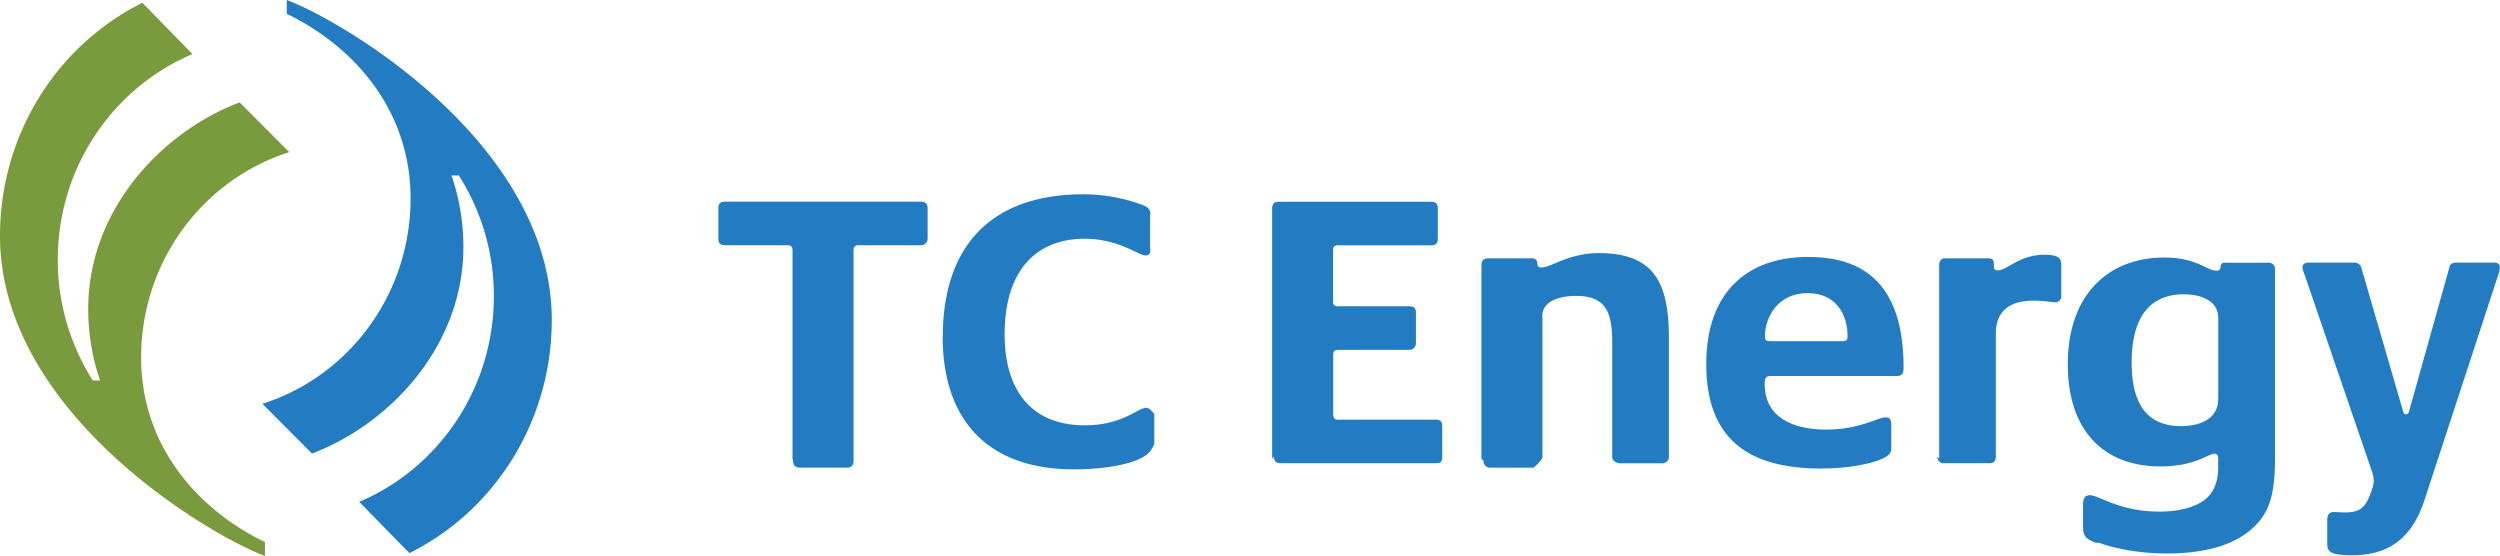
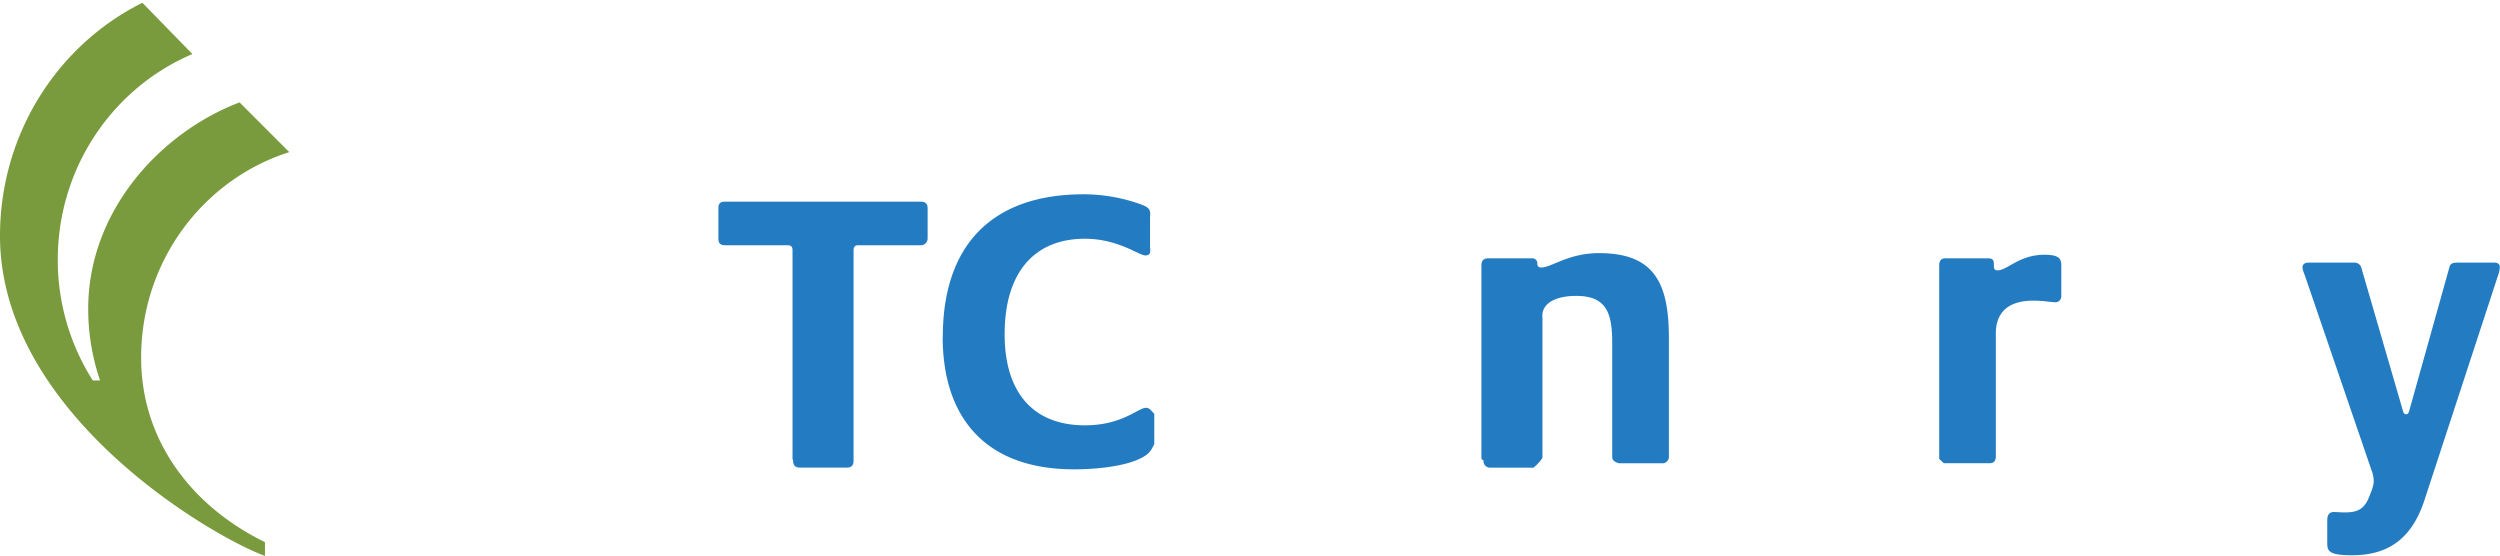
<svg xmlns="http://www.w3.org/2000/svg" id="Layer_1" data-name="Layer 1" viewBox="0 0 1200 266.83">
  <defs>
    <style>.cls-1{fill:#237cc1;}.cls-2{fill:#799b3e;}</style>
  </defs>
  <g id="TC_ENERGY_RGB_ENG">
    <path class="cls-1" d="M380.41,424.35V324.09c0-1.53-.77-2.29-2.09-2.29H348.1c-2.49,0-3.27-1.1-3.27-3.18V304.06c0-2.24.78-3.18,3.27-3.18H442c2.29,0,3.26,1.12,3.26,3.18v14.5a3.24,3.24,0,0,1-3.24,3.24H411.81c-1.34,0-2.1.79-2.1,2.31V425.26c0,2.31-1.15,3.28-3.25,3.28H383.93c-2.09,0-3.22-1-3.22-3.25" transform="translate(0 -204.08)" />
    <path class="cls-1" d="M452.55,365.73c0-43.05,22.67-68.39,67.64-68.39a81.35,81.35,0,0,1,27.25,4.77c4.19,1.53,5,2.66,4.58,6.09v14.67c.38,2.85-.18,3.81-2.3,3.81-3.05,0-13-8-29-8-23.44,0-38.49,15.23-38.49,45.91,0,27.44,13.33,43.64,38.49,43.64,18.1,0,25.53-8.4,29.34-8.4,1.71,0,2.28,1.16,4,2.87v14.48c-1.74,3.81-3.08,5.53-8.61,7.81-6.48,2.66-17.72,4.37-29.9,4.37-42.86,0-63.06-25.15-63.06-63.64" transform="translate(0 -204.08)" />
-     <path class="cls-1" d="M610.62,424.35v-120c0-2.47,1-3.43,3.29-3.43h72.76c2.5,0,3.48,1,3.48,3.24v14.53c0,2.22-1,3.15-3.47,3.15H642c-1.35,0-2.11.55-2.11,2.22v24.86A1.93,1.93,0,0,0,642,351.1h34.48c2.23,0,3.17,1,3.17,3.08v14.61a3.24,3.24,0,0,1-3.24,3.24H642c-1.31,0-2.05.78-2.05,2.3v28.72c0,1.71.74,2.47,2.24,2.47h47.08c2.43,0,3,1.15,3,3.42V423.4c0,2.08-.55,3-3,3H614.7c-2.26,0-3.22-1-3.22-3.24" transform="translate(0 -204.08)" />
    <path class="cls-1" d="M711.08,424.35V331.54c0-2.49,1.16-3.46,3.26-3.46h20.92a2.37,2.37,0,0,1,2.67,2.49c0,1.16.38,1.91,1.92,1.91,4.81,0,13-6.9,27.64-6.9,26.49,0,33.58,14.19,33.58,40.84V423a3.14,3.14,0,0,1-3.46,3.45H777.25s-3.24-.52-3.39-2.8v-54.1c.15-15.61-2.91-23.44-17.39-23.44-8.2,0-17,2.68-16.09,10.86v66.7c-.86,2.09-4.29,4.88-4.29,4.88H715.51a3.11,3.11,0,0,1-3.41-3.43" transform="translate(0 -204.08)" />
-     <path class="cls-1" d="M884.55,367.85c1.91,0,2.28-.76,2.28-2.47,0-9.71-5-20.6-19.25-20.6-13.92,0-20.39,11.24-20.39,20.6,0,1.71.19,2.47,2.47,2.47Zm-65.55,11c0-34.3,19.42-51.44,49-51.44,30.86,0,45.72,17.73,45.72,53.16,0,2.87-.75,4-3.43,4h-60.4c-2.28,0-2.84,1-2.84,3.81,0,16.2,13.72,21.91,29.53,21.91,16.38,0,24.59-5.9,28.58-5.9,2.1,0,2.66,1.34,2.66,3.62v10.86c0,2.28-.75,3.81-4.18,5.34-5.91,2.68-17,4.77-29.53,4.77C838.45,429,819,414.14,819,378.87" transform="translate(0 -204.08)" />
-     <path class="cls-1" d="M930.82,424.35V331.51c0-2.28.94-3.43,2.87-3.43h20.58c2.23,0,2.8.76,2.8,3.08,0,1.72,0,2.67,1.86,2.67,4.63,0,10.22-7.47,22.49-7.47,6.88,0,8,1.91,8,5v15a2.8,2.8,0,0,1-2.87,2.8c-2.54-.06-5.31-.76-10.68-.76C964,348.42,958,354,958,364.15v59c0,2.11-.94,3.26-2.8,3.26H933a3,3,0,0,1-3.08-3.26" transform="translate(0 -204.08)" />
-     <path class="cls-1" d="M1064.76,395.05V356.59c0-7.62-7.43-11.24-16.57-11.24-14.48,0-25,8.77-25,32.77,0,18.86,6.68,30.49,23.63,30.49,8.6,0,17.91-3.05,17.91-13m-58.78,69c-5.15-1.91-6.09-3.62-6.09-7.81V446.19c0-2.89,1-4.41,3.26-4.41,4.41,0,14,7.87,33.39,7.87,8.24,0,15.74-1.54,21.12-5.19,5-3.46,7.1-9.21,7.1-16.12v-4c0-1.53-.39-2.47-1.77-2.47-3,0-9.47,6.09-25.85,6.09-28.39,0-44.57-18.29-44.57-49,0-33.53,19.51-51.26,46.35-51.26,15.58,0,20.32,6.3,25,6.3,1.19,0,1.78-.37,2-1.71,0-1.34.59-2.09,2-2.09h21.2A2.86,2.86,0,0,1,1092,333v89.87c0,15.42-1.53,25.15-8.77,32.77-9.71,10.49-25.91,14.11-43.07,14.11-14.86,0-26.49-2.87-32.77-5.17" transform="translate(0 -204.08)" />
+     <path class="cls-1" d="M930.82,424.35V331.51c0-2.28.94-3.43,2.87-3.43h20.58c2.23,0,2.8.76,2.8,3.08,0,1.72,0,2.67,1.86,2.67,4.63,0,10.22-7.47,22.49-7.47,6.88,0,8,1.91,8,5v15a2.8,2.8,0,0,1-2.87,2.8c-2.54-.06-5.31-.76-10.68-.76C964,348.42,958,354,958,364.15v59c0,2.11-.94,3.26-2.8,3.26H933" transform="translate(0 -204.08)" />
    <path class="cls-1" d="M1117.08,466.21V453.84c0-2.85,1.13-4,3.25-4,1,0,2.47.19,5.52.19,5.15,0,8.39-1.34,10.68-5.9,1.9-4.38,2.86-7.05,2.86-9.15a14.52,14.52,0,0,0-1-5l-32.21-94.13a12.45,12.45,0,0,1-1-3.43c0-1.34,1-2.28,2.87-2.28h21.72a3.41,3.41,0,0,1,3.62,2.28l20,68.79c.37,1.13.56,1.71,1.52,1.71s1.16-.58,1.53-1.71l19.26-68.79c.37-1.91,1.9-2.28,3.62-2.28h18.1c1.72,0,2.49,1,2.49,2.09a12.78,12.78,0,0,1-.77,3.81L1164,443.35c-6.09,19.26-17.54,27.25-35,27.25-9.75,0-11.85-1.5-11.85-4.94" transform="translate(0 -204.08)" />
    <path class="cls-2" d="M127.18,470.39l0-6.09c-33.92-16.51-59.44-47.67-59.44-88.59,0-46.33,29.91-85.55,71.12-98.61L115,253.22c-38.13,14.53-72.66,52.2-72.66,99.1a106.12,106.12,0,0,0,5.69,34.38l0,0H44.54a107.65,107.65,0,0,1-16.81-57.89c0-44.53,26.68-82.7,64.63-98.78l-24-24.61C27.86,225.51.19,268,0,316.86c-.31,85.62,101.88,144.85,127.18,154.06" transform="translate(0 -204.08)" />
-     <path class="cls-1" d="M137.65,204.61l0,6.09c33.92,16.51,59.43,47.67,59.43,88.59,0,46.33-29.9,85.55-71.11,98.61l23.79,23.88c38.13-14.53,72.67-52.2,72.67-99.1a105.86,105.86,0,0,0-5.7-34.38l0,0h3.52a107.65,107.65,0,0,1,16.81,57.89c0,44.53-26.69,82.7-64.63,98.78l24.07,24.59C237,449.47,264.66,407,264.85,358.11c.31-85.59-101.88-144.8-127.2-154" transform="translate(0 -204.08)" />
  </g>
</svg>